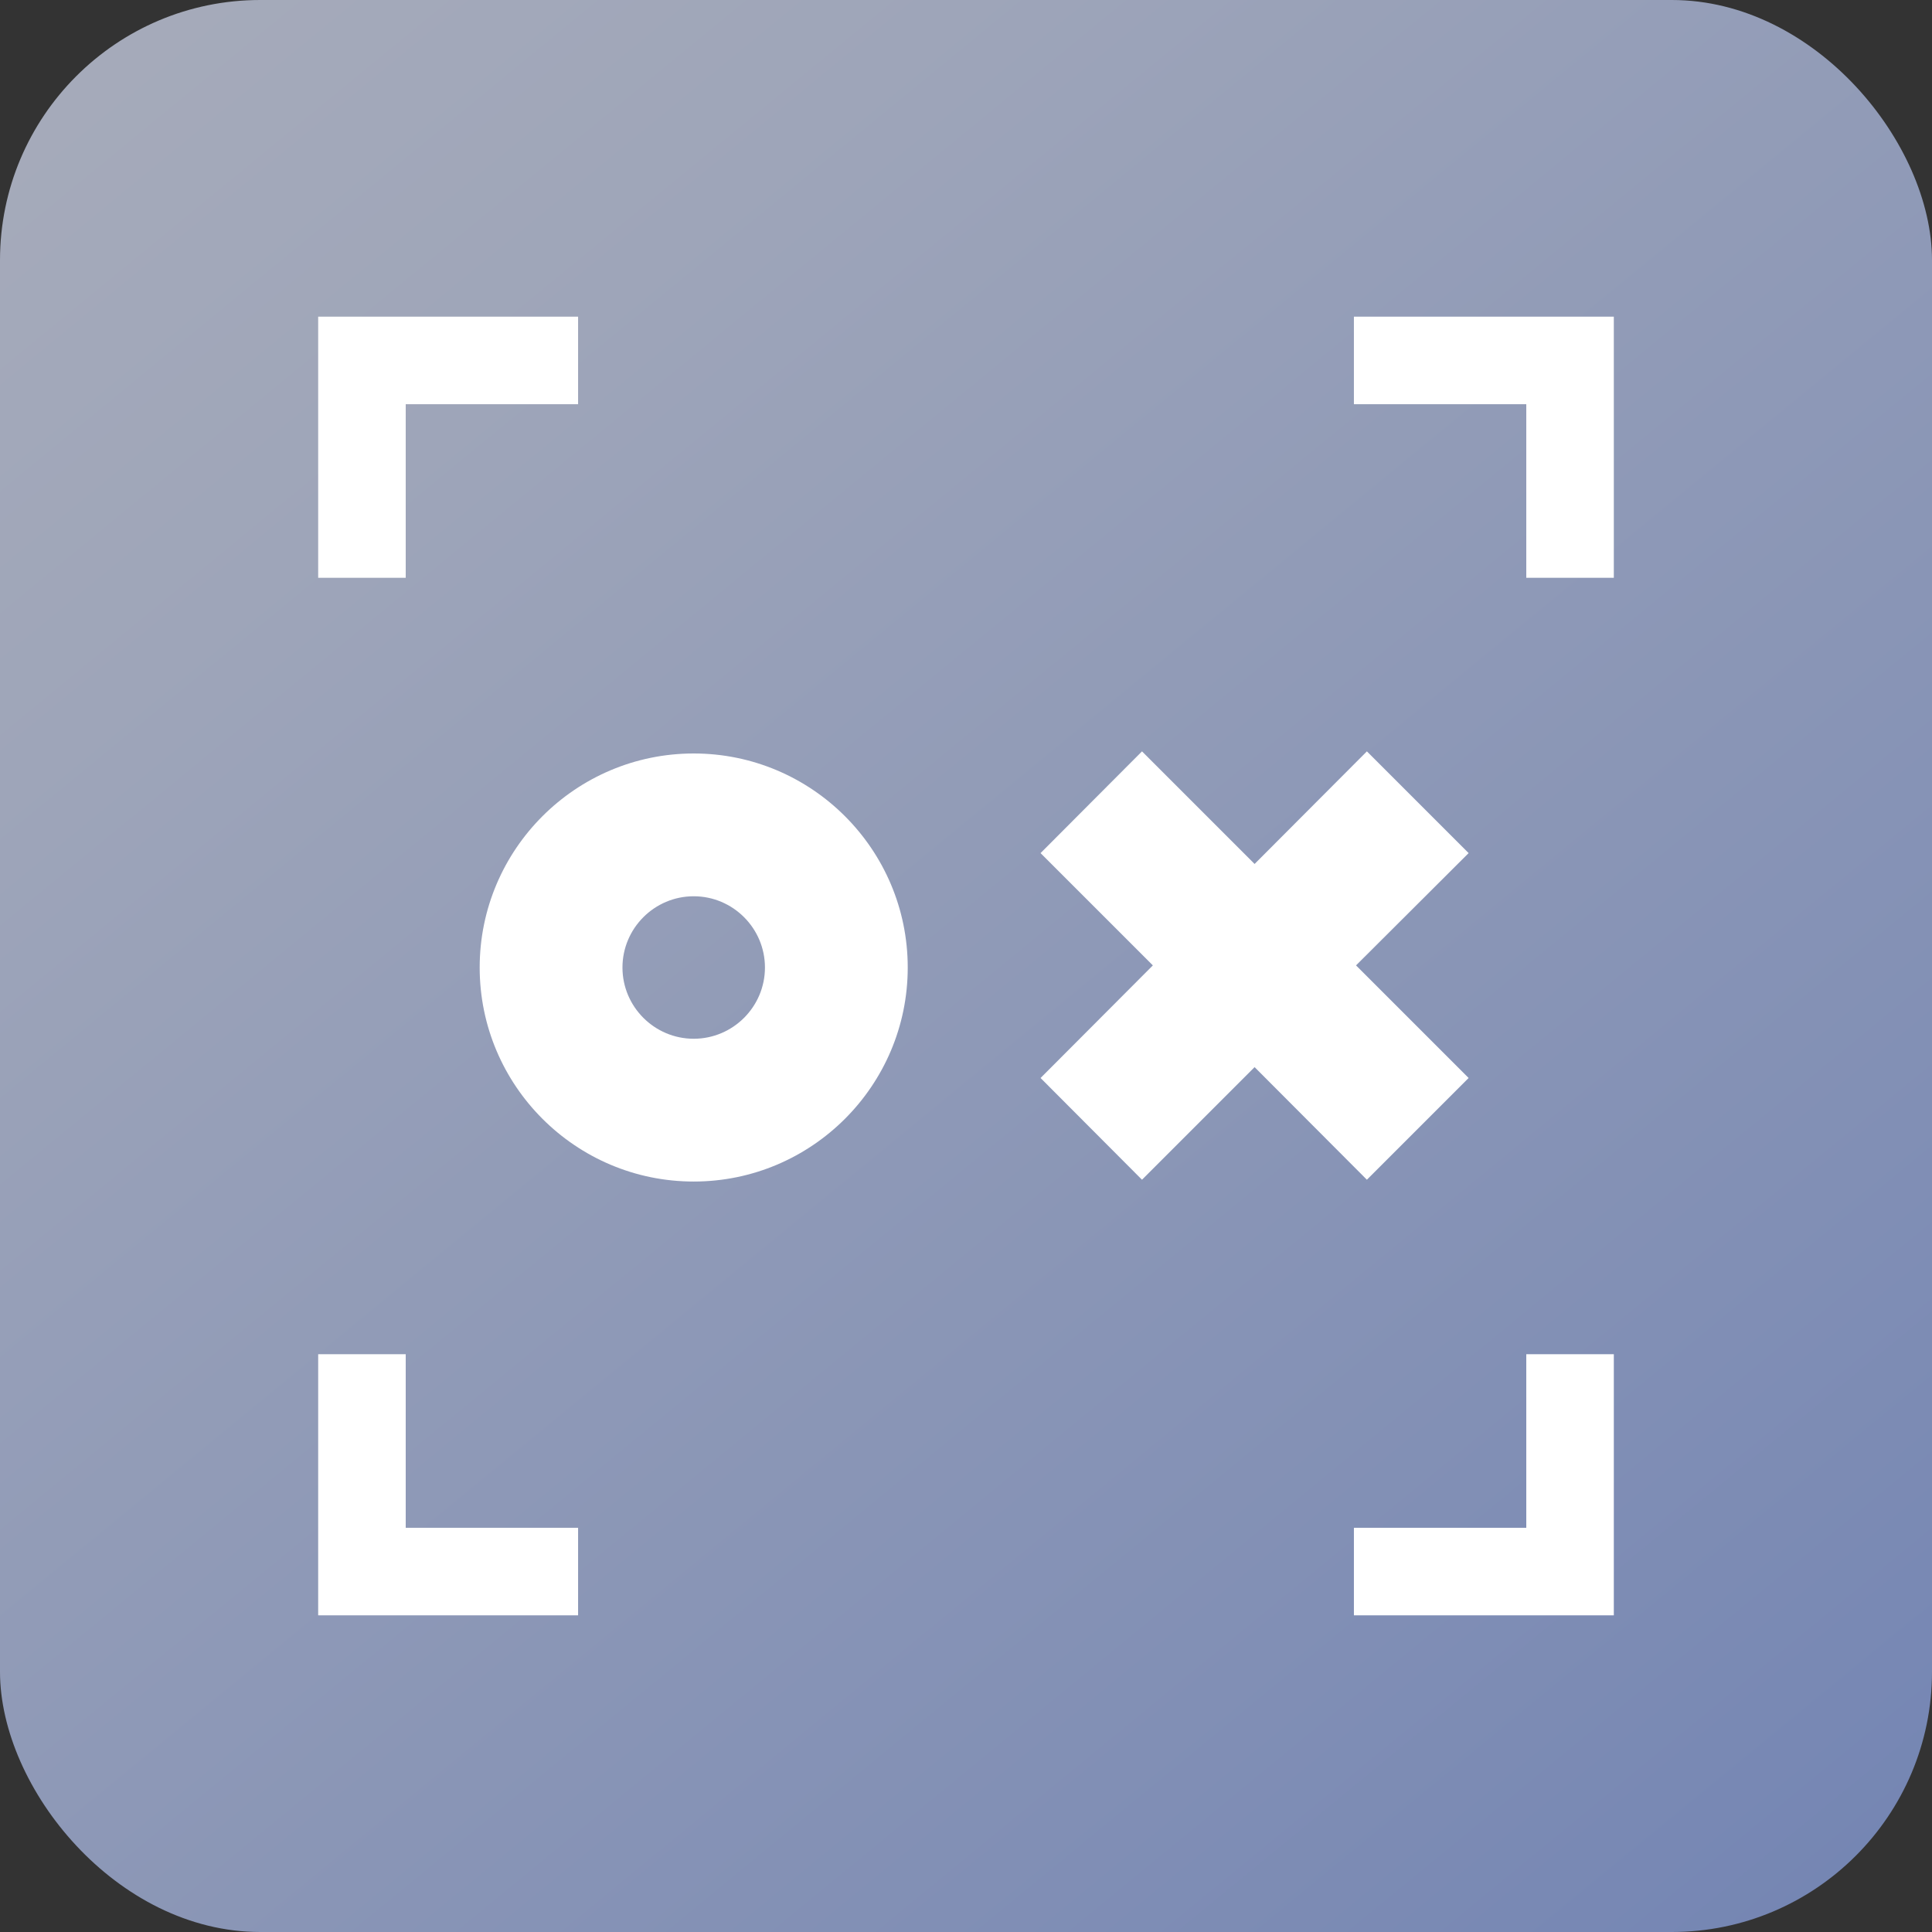
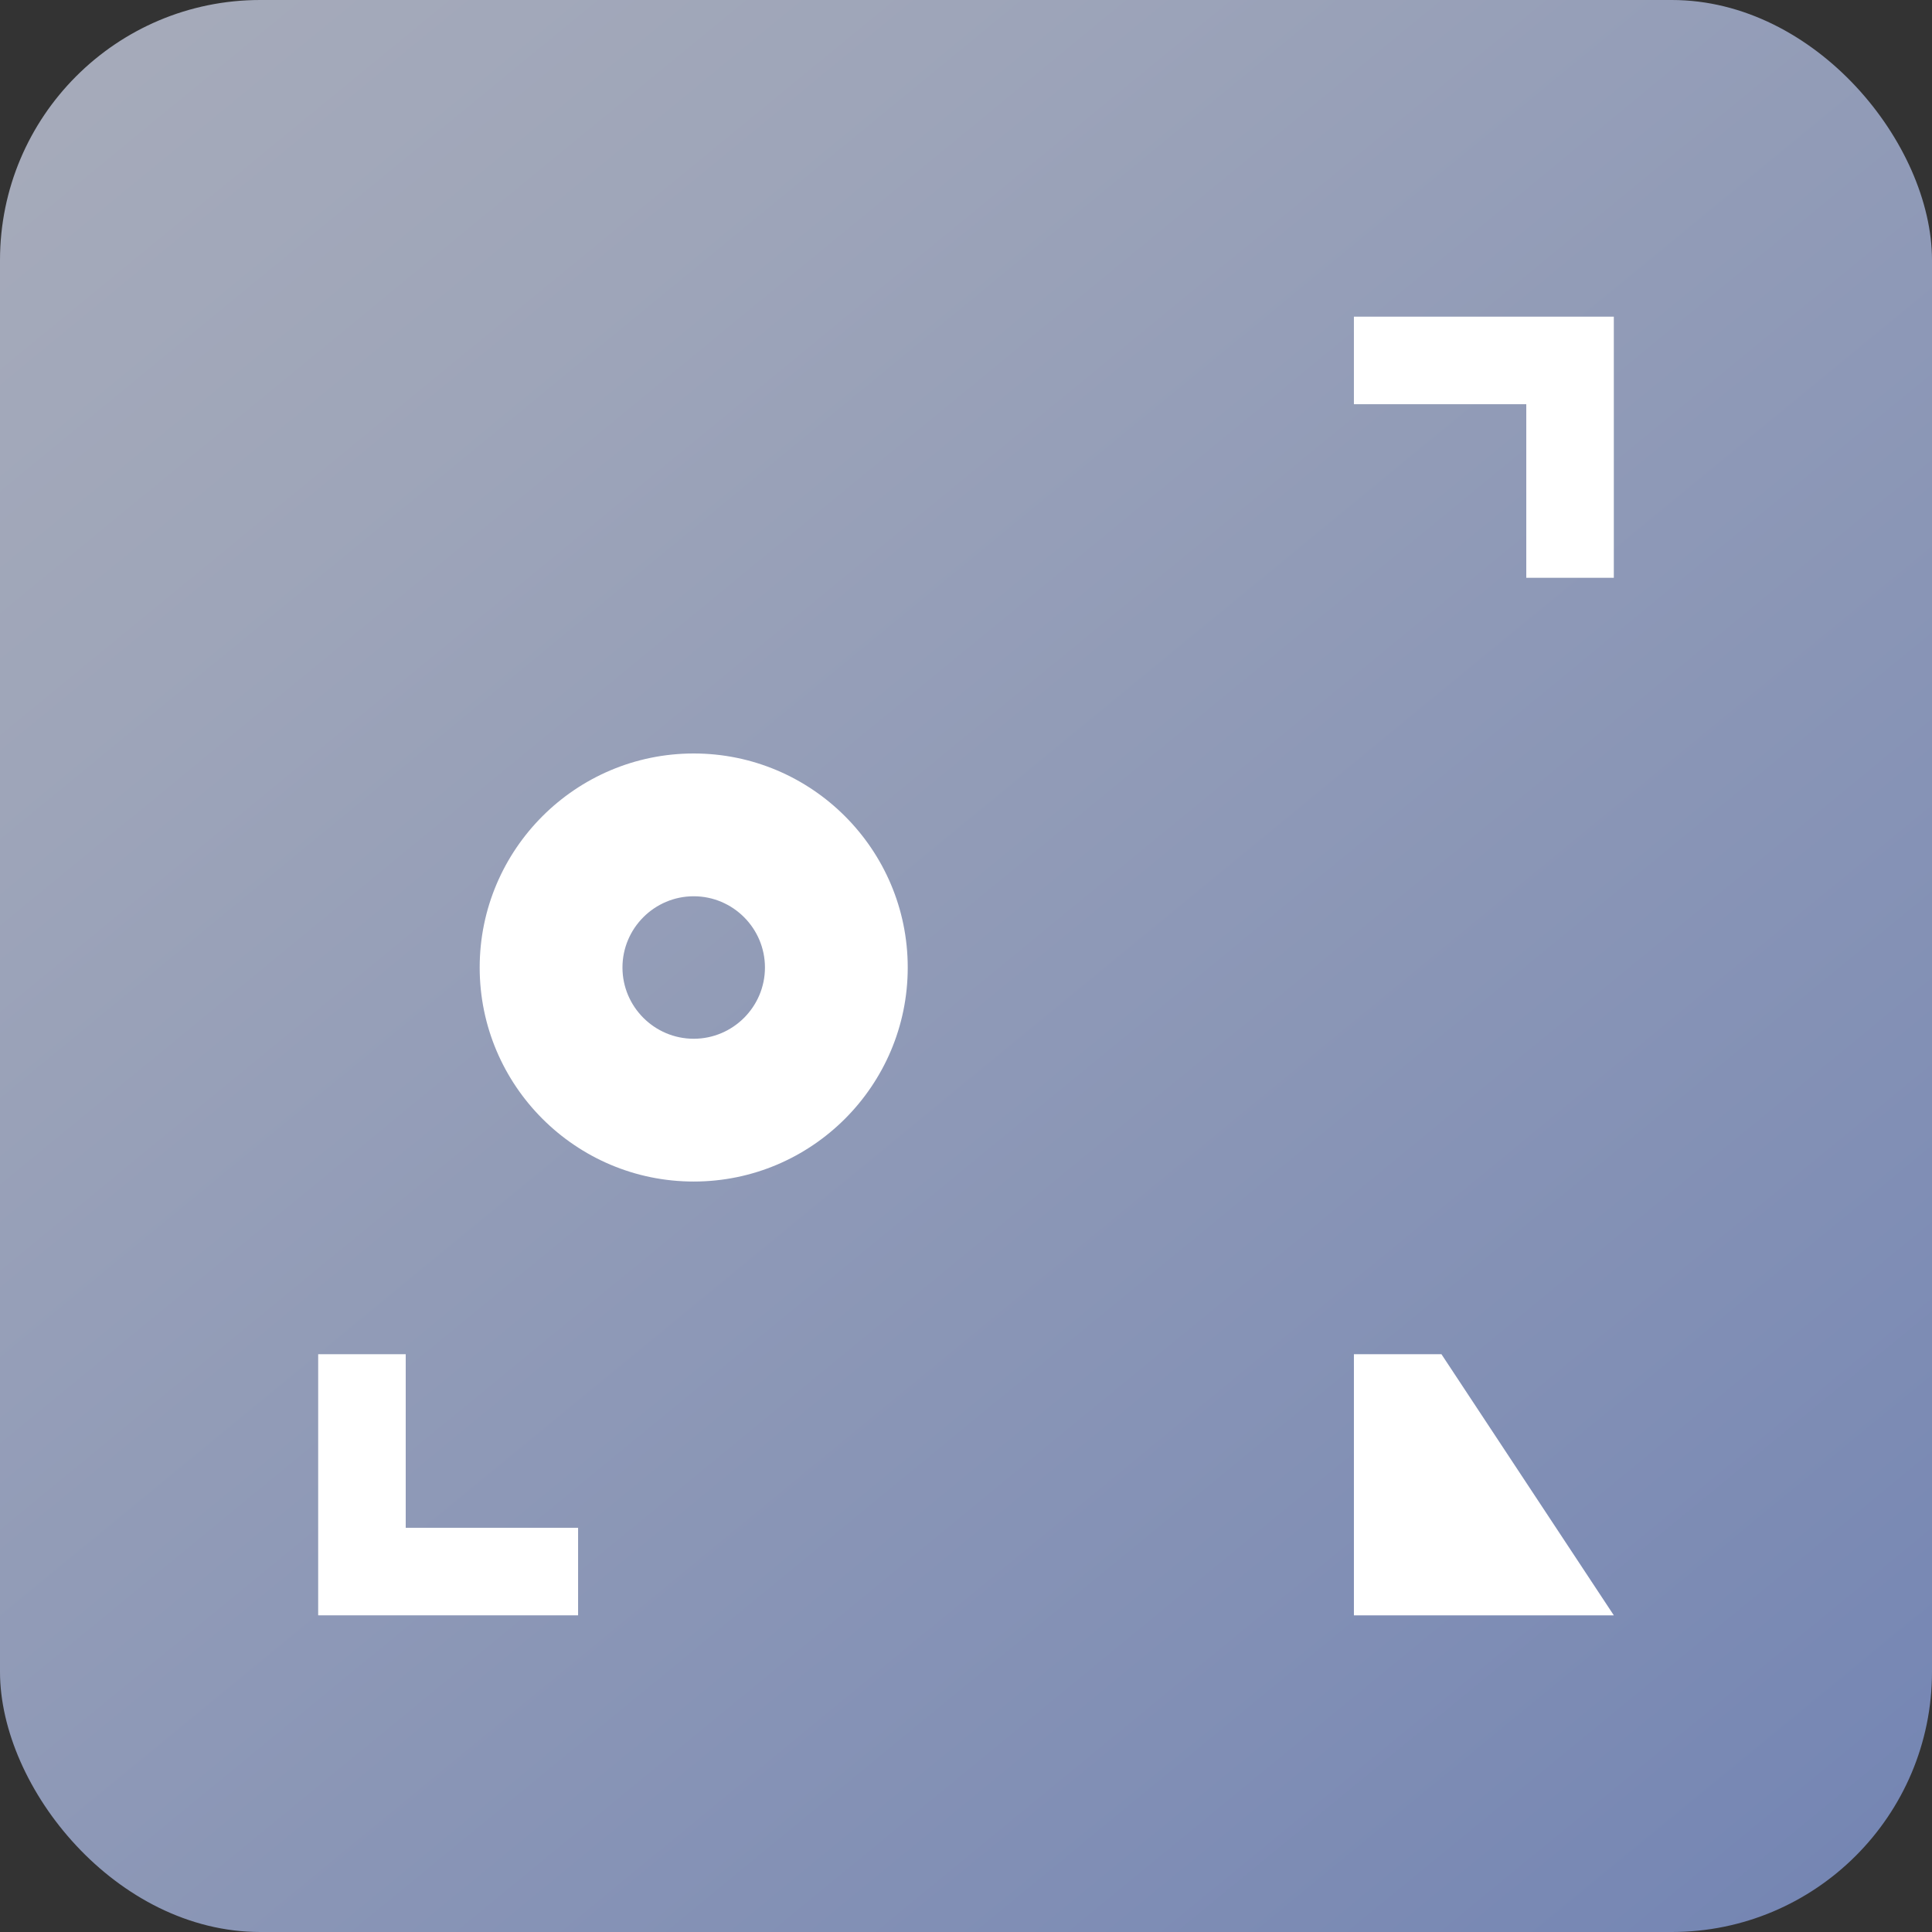
<svg xmlns="http://www.w3.org/2000/svg" viewBox="0 0 64 64">
  <rect x="0" y="0" width="64" height="64" fill="#333333" stroke="none" />
  <linearGradient id="a" gradientUnits="userSpaceOnUse" x1="-1.49" x2="67.08" y1="-8.75" y2="74.68">
    <stop offset="0" stop-color="#aaaebb" />
    <stop offset=".26" stop-color="#9ea5b9" />
    <stop offset=".71" stop-color="#818fb5" />
    <stop offset="1" stop-color="#6c7fb2" />
  </linearGradient>
  <rect fill="url(#a)" height="64" rx="8.62" width="64" />
  <g fill="#fff">
-     <path d="m44.92 31.98 3.73 3.73-3.37 3.37-3.72-3.73-3.73 3.73-3.36-3.37 3.72-3.73-3.72-3.72 3.36-3.37 3.73 3.73 3.72-3.73 3.37 3.37z" />
    <path d="m22.98 39.14c-3.91 0-7.09-3.18-7.09-7.09s3.18-7.09 7.09-7.09 7.09 3.18 7.09 7.09-3.18 7.09-7.09 7.09zm0-9.45c-1.3 0-2.36 1.06-2.36 2.36s1.06 2.36 2.36 2.36 2.36-1.06 2.36-2.36-1.06-2.36-2.36-2.36z" />
    <path d="m53.46 19.14h-2.9v-5.75h-5.71v-2.9h8.61z" />
-     <path d="m13.44 19.14h-2.9v-8.65h8.61v2.9h-5.71z" />
    <path d="m19.15 53.51h-8.61v-8.65h2.9v5.75h5.71z" />
-     <path d="m53.46 53.51h-8.61v-2.9h5.71v-5.75h2.9z" />
+     <path d="m53.46 53.51h-8.61v-2.9v-5.75h2.9z" />
  </g>
</svg>